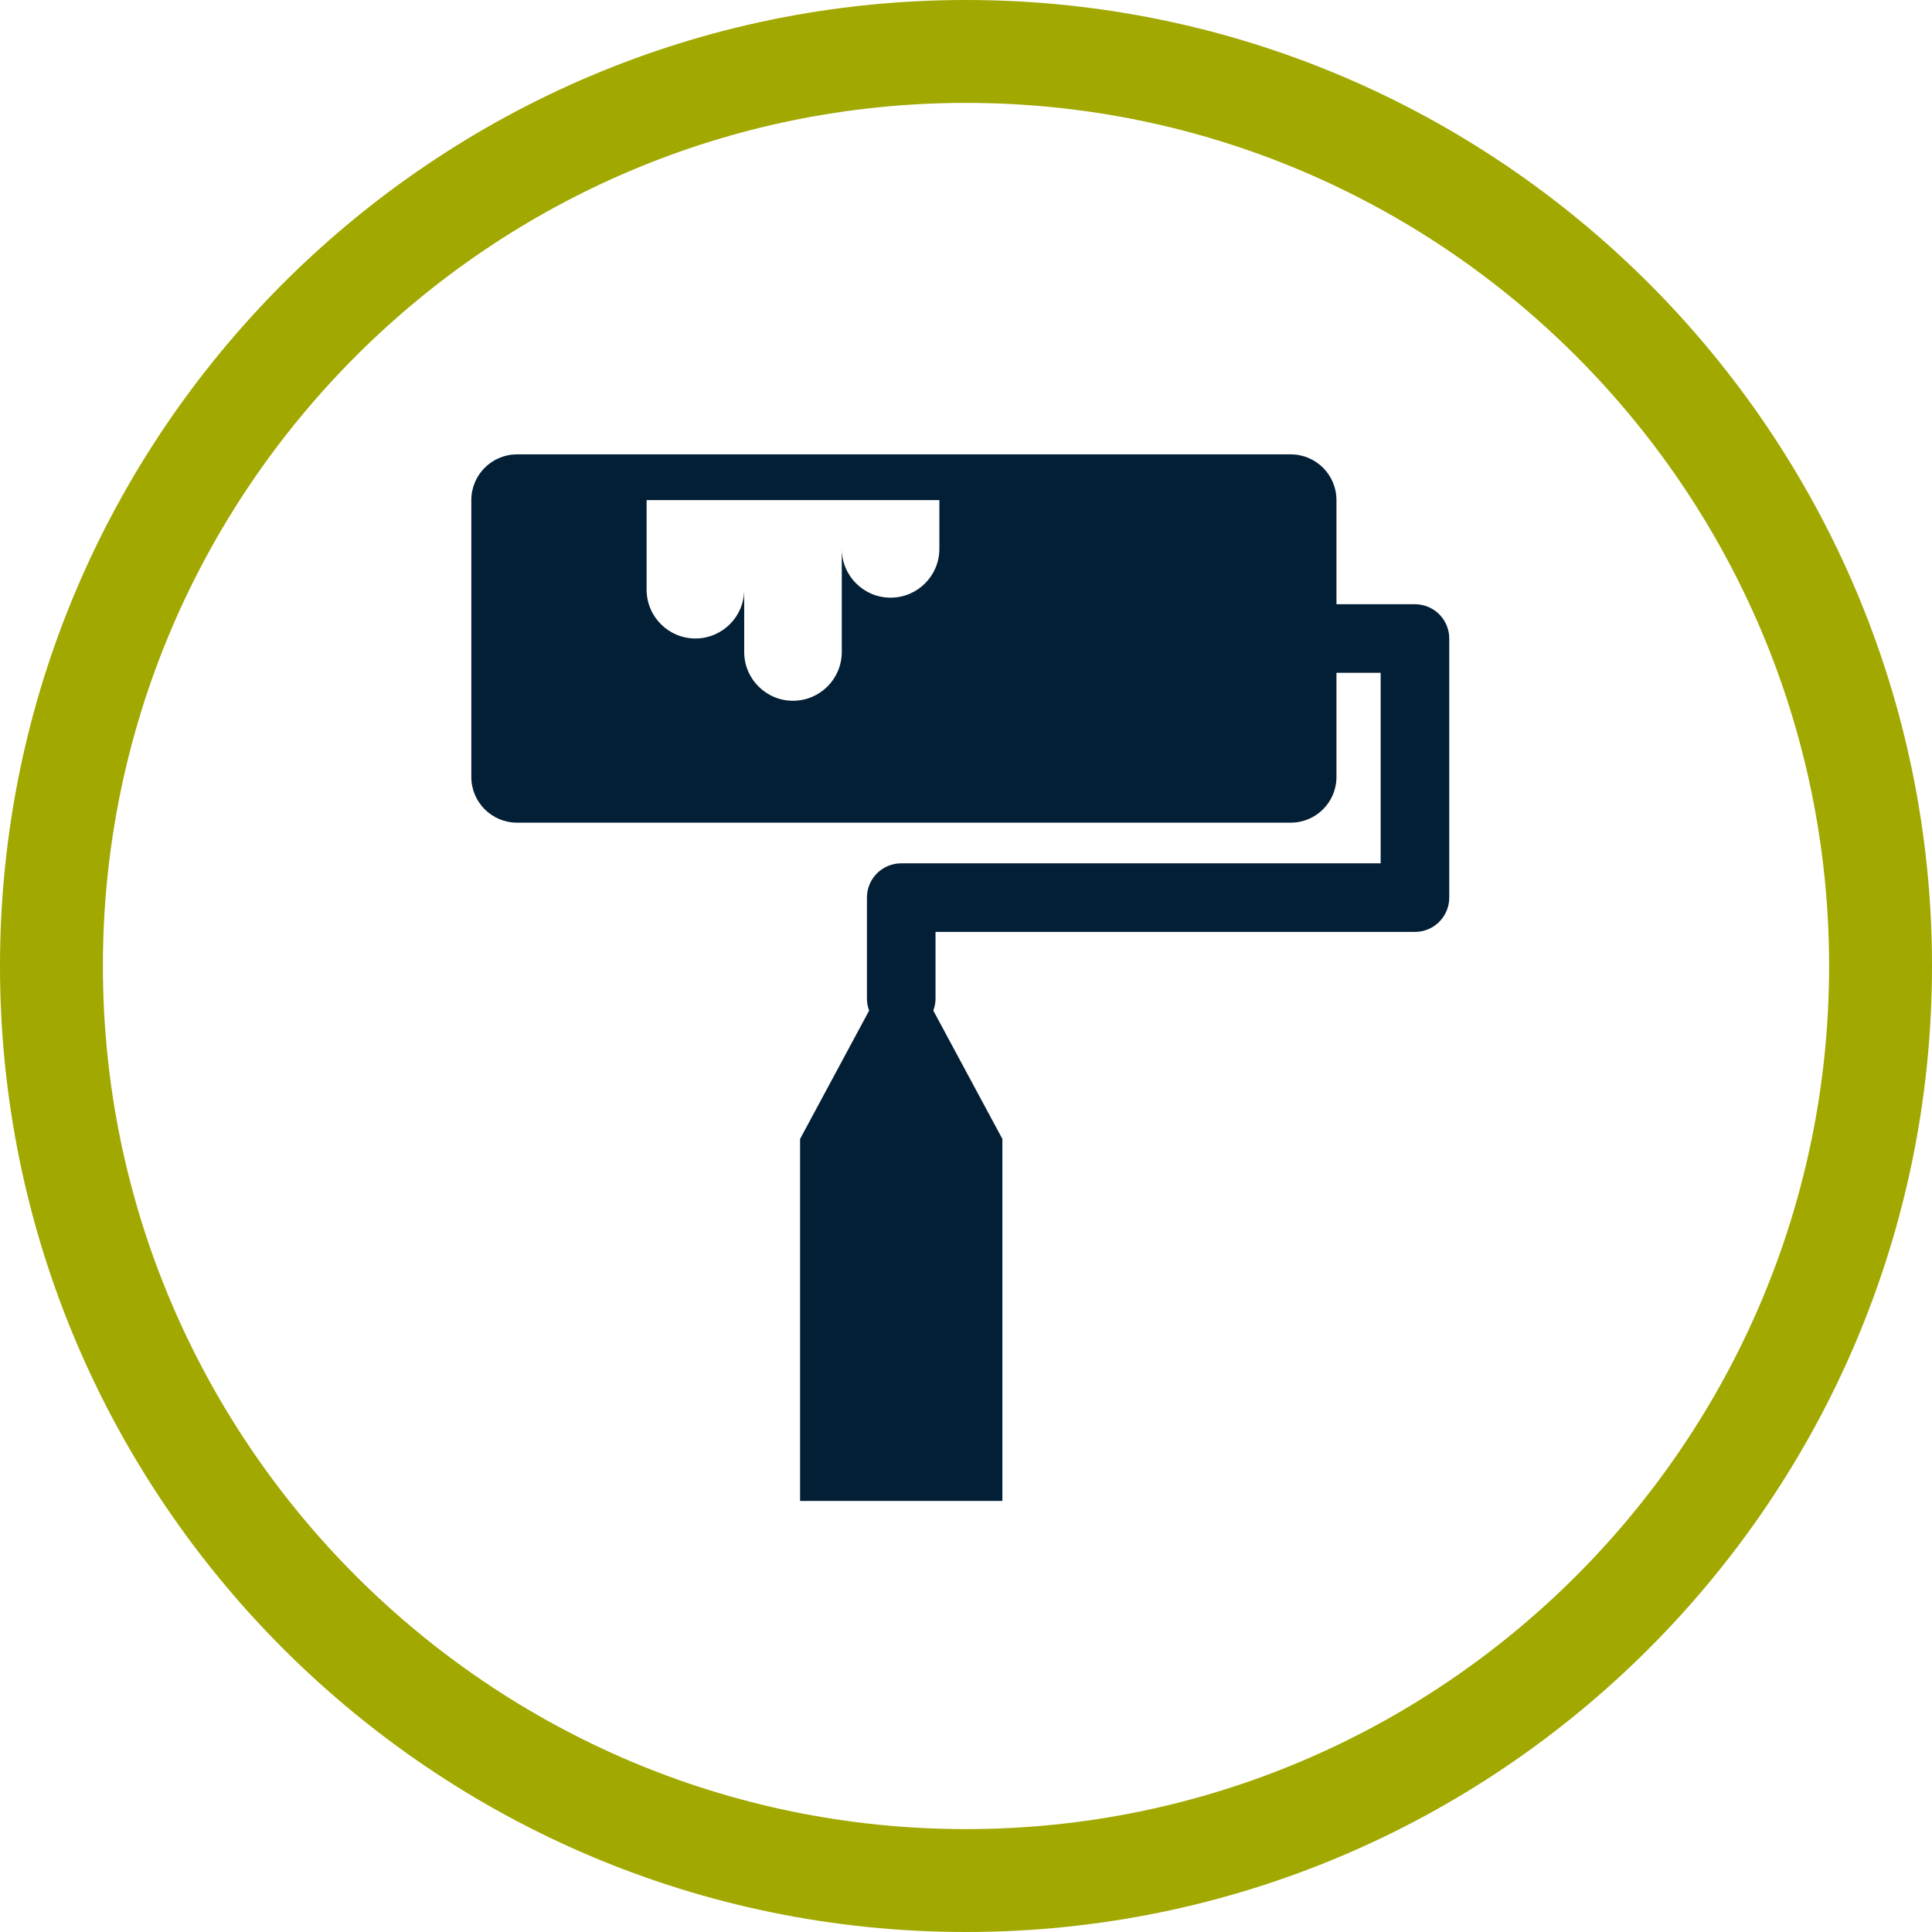
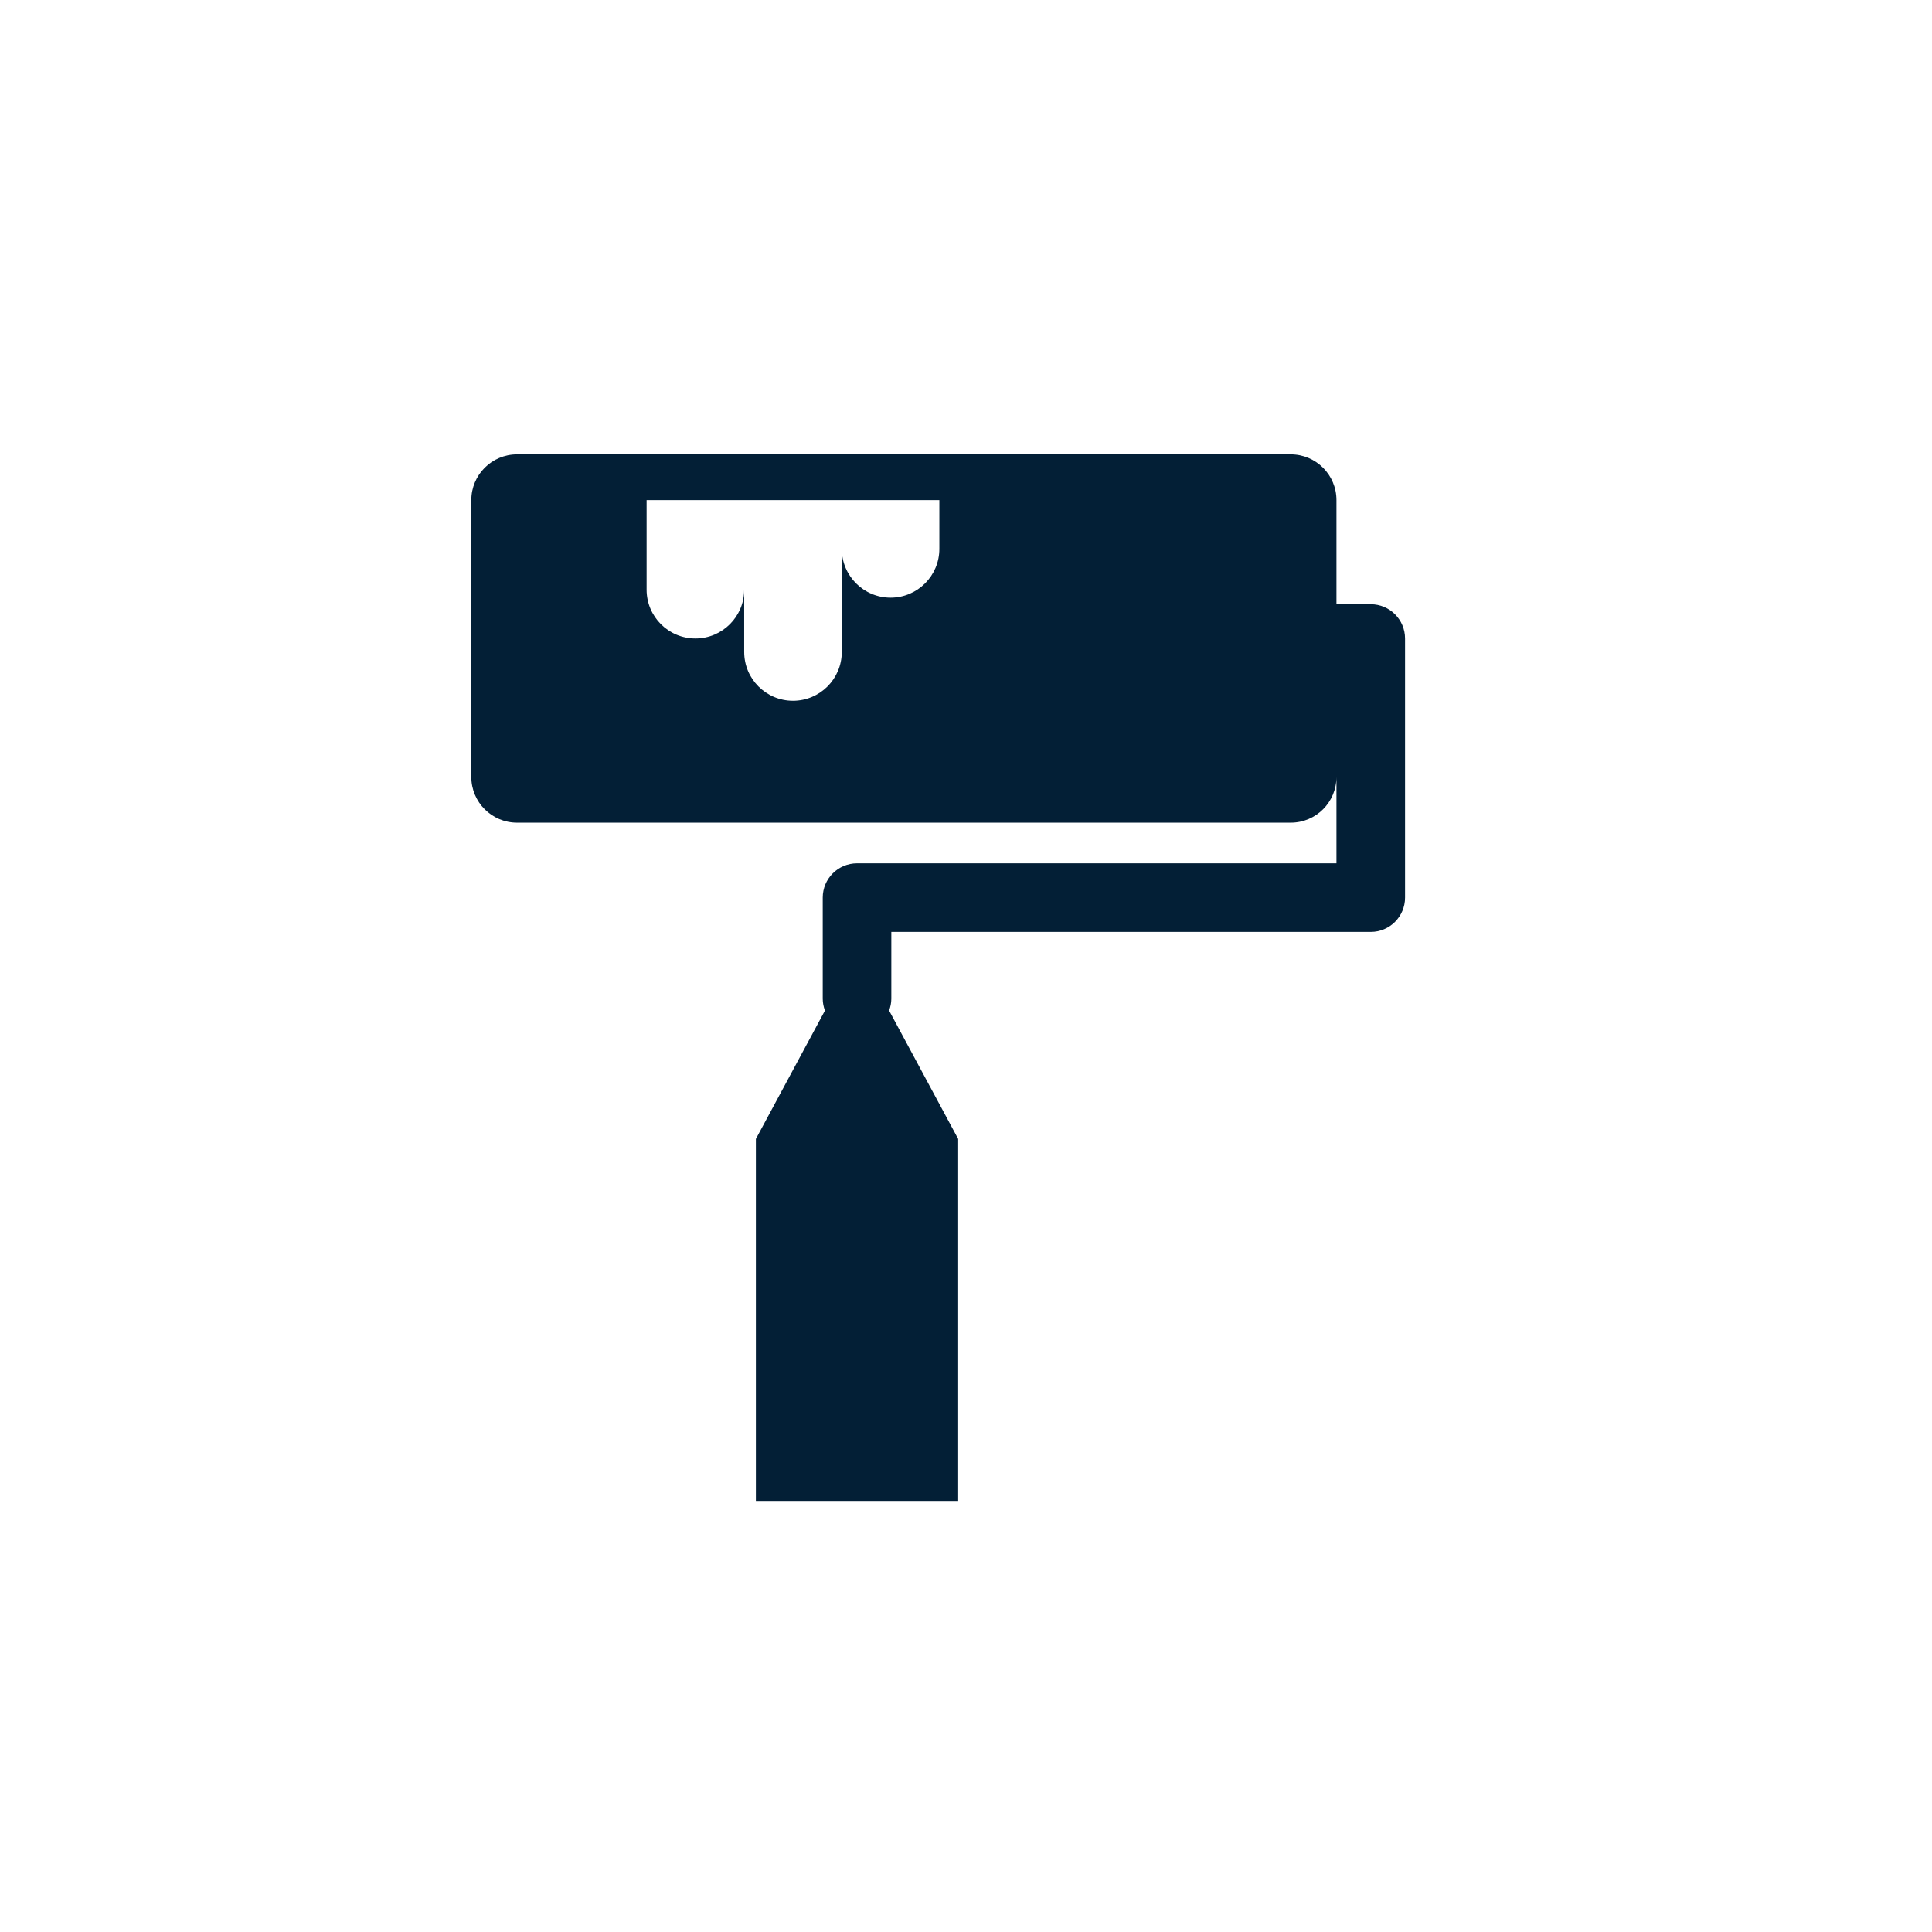
<svg xmlns="http://www.w3.org/2000/svg" id="Layer_2" viewBox="0 0 84.5 84.5">
  <defs>
    <style> .cls-1 { fill: #a1a800; } .cls-2 { fill: #031f36; } </style>
  </defs>
  <g id="Layer_1-2" data-name="Layer_1">
    <g>
-       <path class="cls-2" d="M61.886,26.426h-3.433v-4.553c0-1.105-.895-2-2-2H22.614c-1.105,0-2,.895-2,2v12.108c0,1.105.895,2,2,2h33.839c1.105,0,2-.895,2-2v-4.554h1.933v8.332h-20.969c-.829,0-1.5.672-1.5,1.5v4.424c0,.182.037.355.097.516l-3.021,5.615v15.833h8.848v-15.833l-3.021-5.615c.06-.162.097-.334.097-.516v-2.924h20.969c.829,0,1.5-.672,1.5-1.5v-11.332c0-.828-.671-1.5-1.5-1.5ZM28.279,21.872h12.806v2.134c0,1.179-.956,2.134-2.134,2.134s-2.134-.956-2.134-2.134v4.509c0,1.179-.956,2.134-2.134,2.134s-2.134-.956-2.134-2.134v-2.724c0,1.179-.956,2.134-2.134,2.134s-2.134-.956-2.134-2.134v-3.919Z" />
-       <path class="cls-1" d="M42.25,84.5C18.953,84.5,0,65.547,0,42.25S18.953,0,42.25,0s42.25,18.953,42.25,42.25-18.953,42.25-42.25,42.25ZM42.25,4.5C21.435,4.5,4.5,21.435,4.5,42.25s16.935,37.75,37.75,37.75,37.75-16.935,37.75-37.75S63.065,4.5,42.25,4.5Z" />
+       <path class="cls-2" d="M61.886,26.426h-3.433v-4.553c0-1.105-.895-2-2-2H22.614c-1.105,0-2,.895-2,2v12.108c0,1.105.895,2,2,2h33.839c1.105,0,2-.895,2-2v-4.554v8.332h-20.969c-.829,0-1.5.672-1.5,1.5v4.424c0,.182.037.355.097.516l-3.021,5.615v15.833h8.848v-15.833l-3.021-5.615c.06-.162.097-.334.097-.516v-2.924h20.969c.829,0,1.5-.672,1.5-1.5v-11.332c0-.828-.671-1.5-1.5-1.5ZM28.279,21.872h12.806v2.134c0,1.179-.956,2.134-2.134,2.134s-2.134-.956-2.134-2.134v4.509c0,1.179-.956,2.134-2.134,2.134s-2.134-.956-2.134-2.134v-2.724c0,1.179-.956,2.134-2.134,2.134s-2.134-.956-2.134-2.134v-3.919Z" />
    </g>
  </g>
</svg>